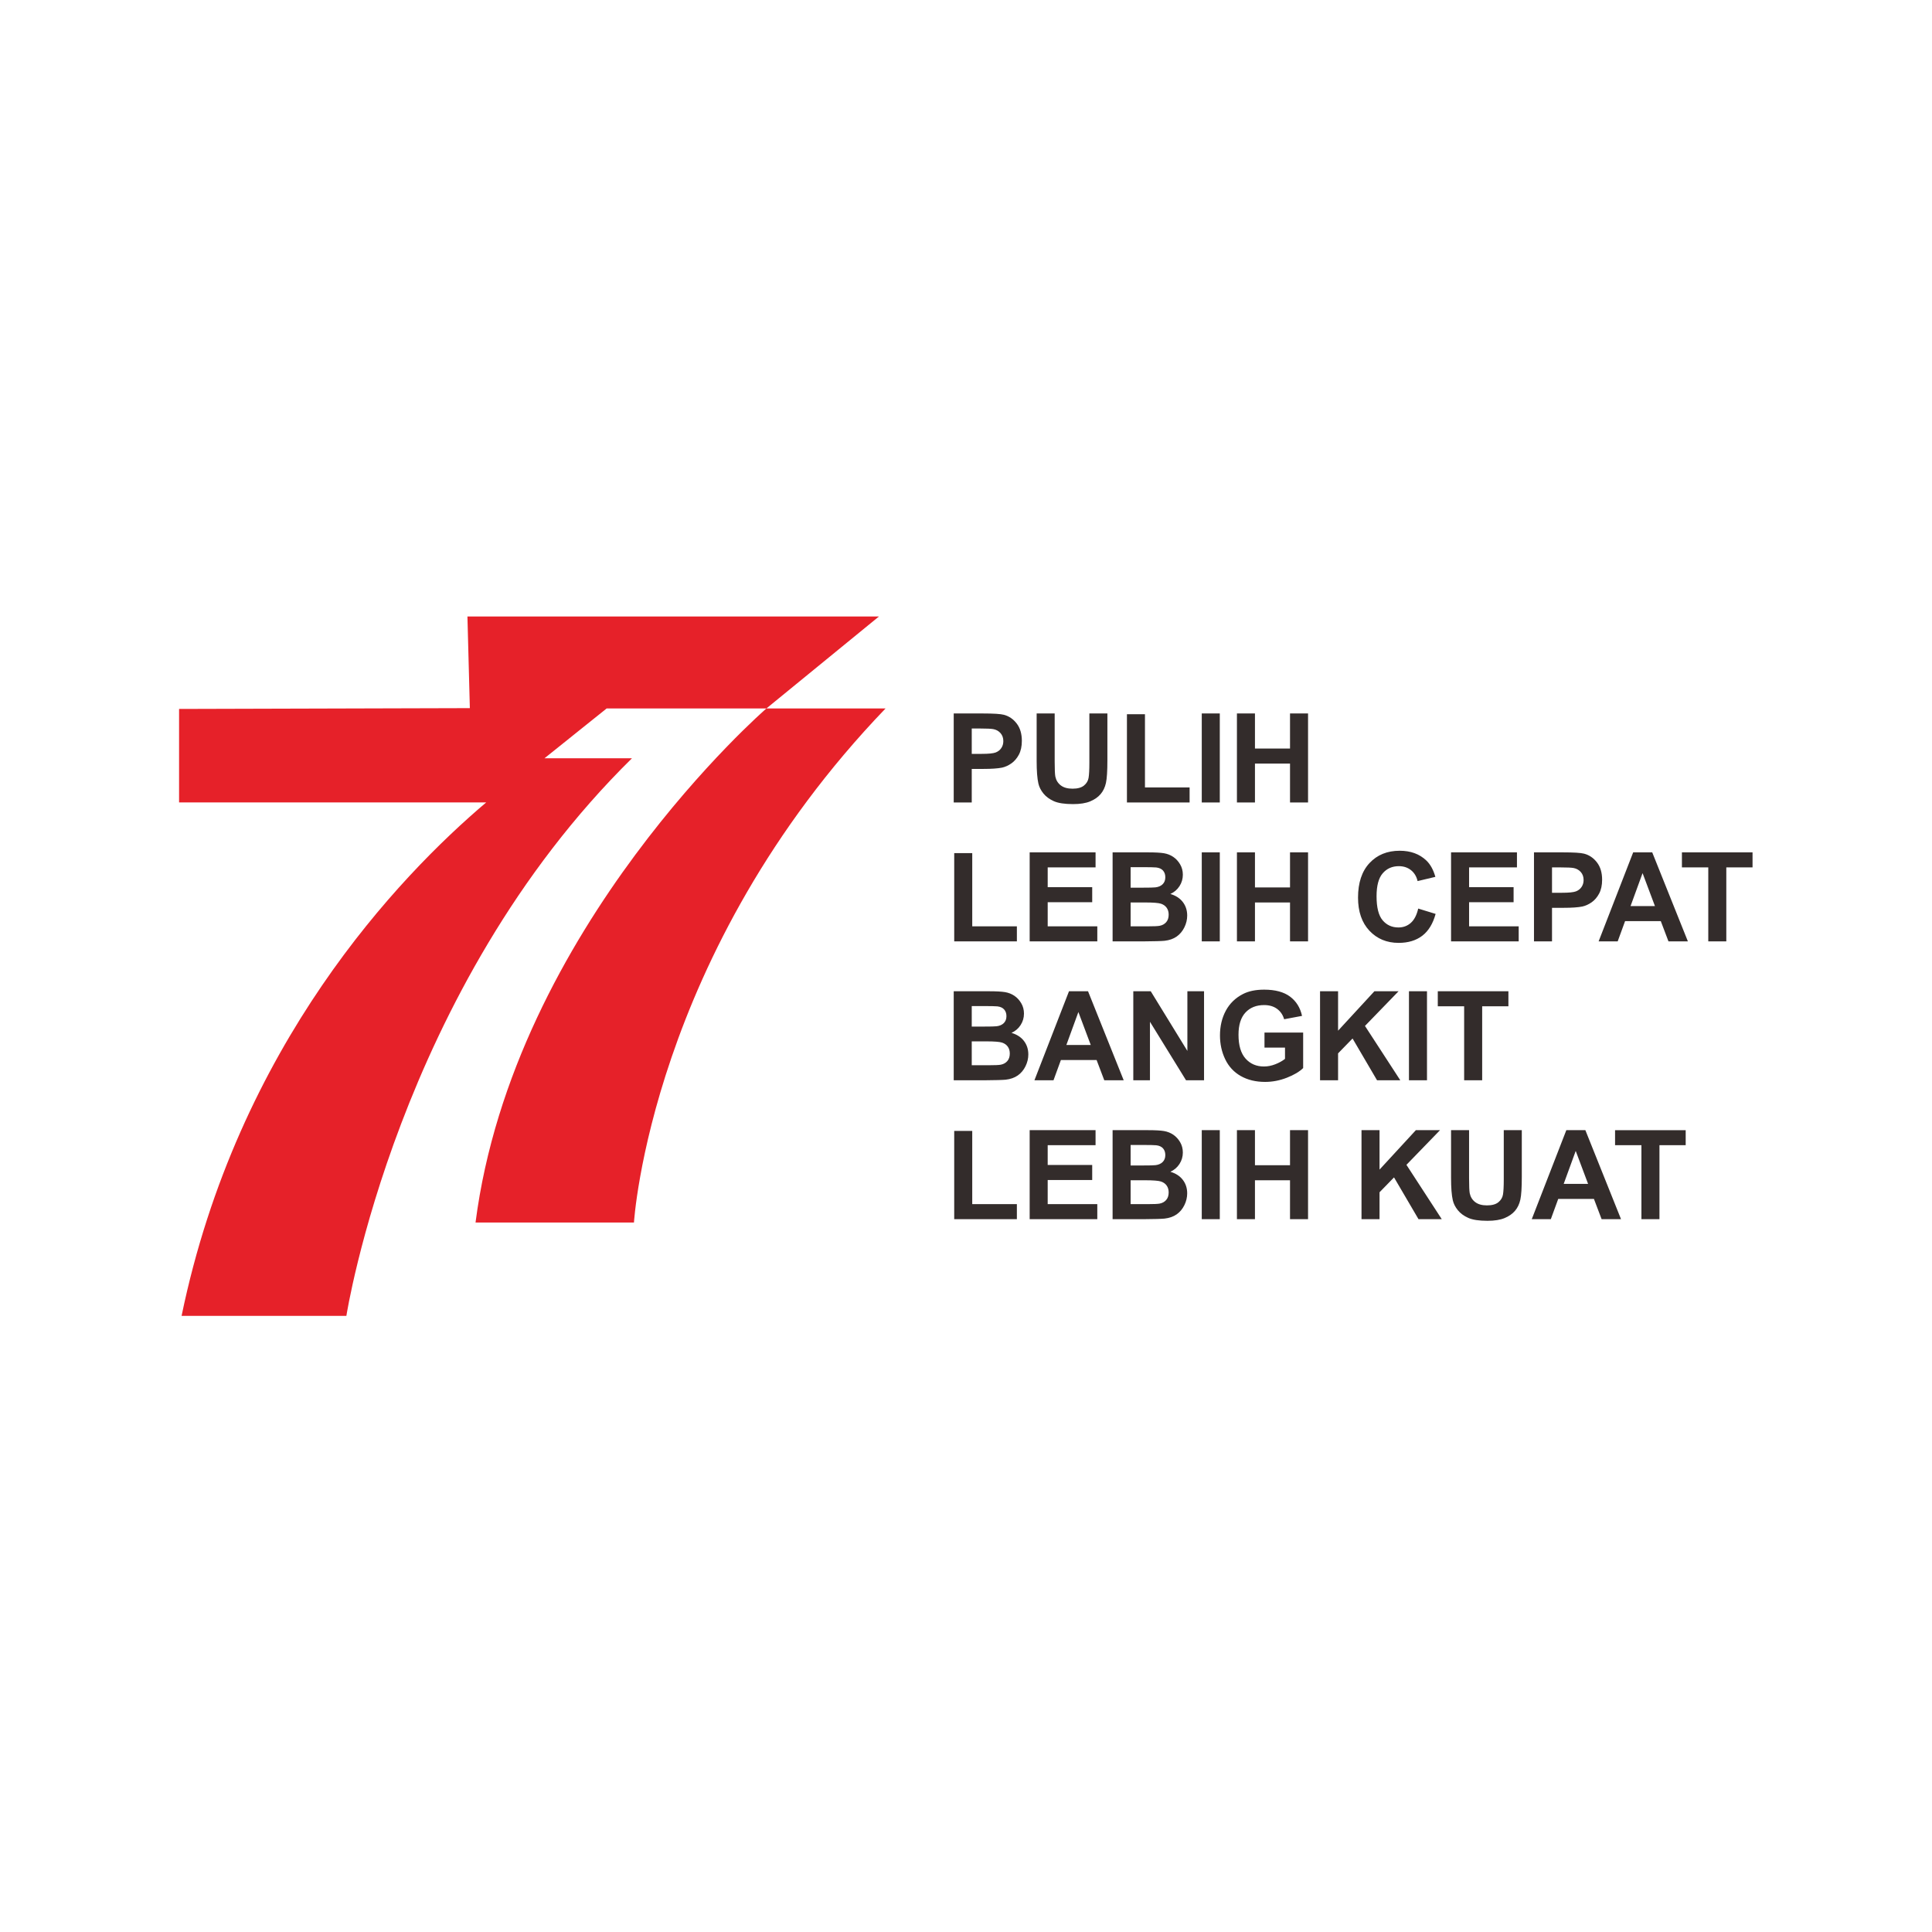
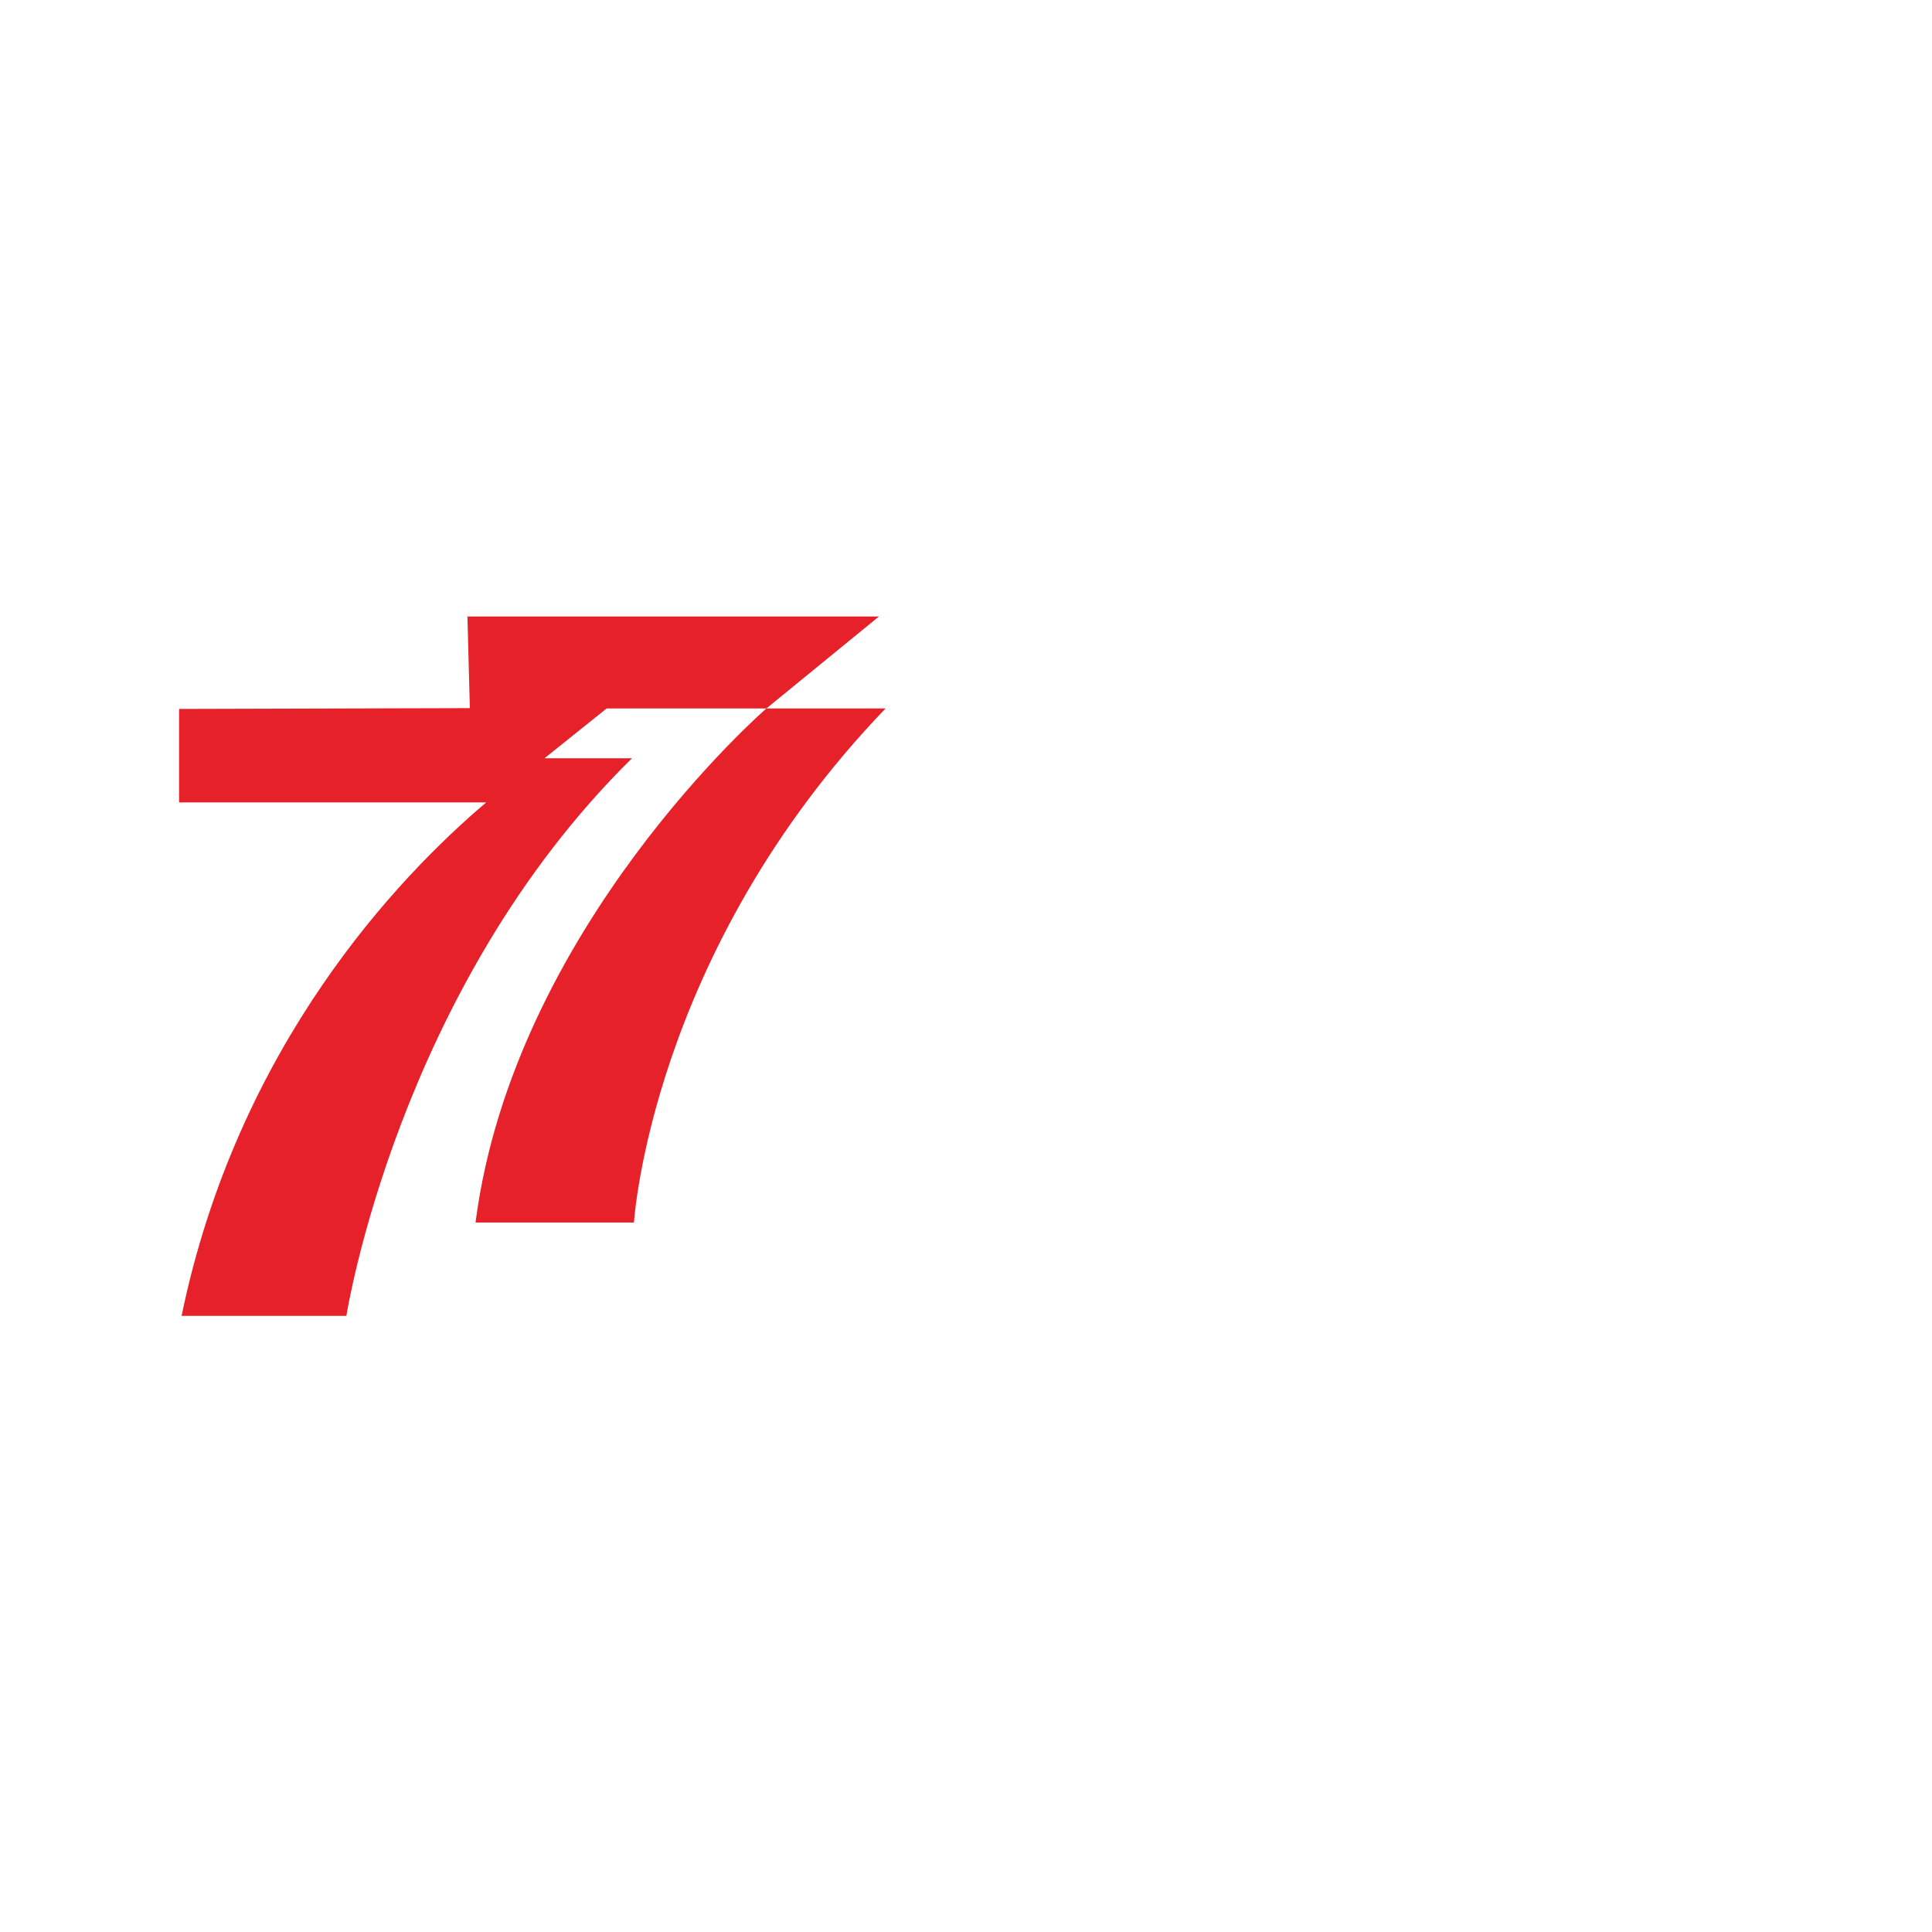
<svg xmlns="http://www.w3.org/2000/svg" xml:space="preserve" width="150mm" height="150mm" version="1.1" style="shape-rendering:geometricPrecision; text-rendering:geometricPrecision; image-rendering:optimizeQuality; fill-rule:evenodd; clip-rule:evenodd" viewBox="0 0 15000 15000">
  <defs>
    <style type="text/css"> .fil0 {fill:#E62129} .fil1 {fill:#332C2B;fill-rule:nonzero} </style>
  </defs>
  <g id="Layer_x0020_1">
    <g id="_2659381954336">
      <path class="fil0" d="M3629.19 4786.39l3194.96 0 -873.92 714.16c0,0 -1963.15,1701.16 -2258.17,3991.14l1230.03 0c0,0 127.48,-2090.56 1953.31,-3991.14l-925.17 0 -1240.33 0 -482.61 386.75 679.28 0c-1821.61,1791.92 -2217.28,4329.25 -2217.28,4329.25l-1279.47 0c434.42,-2102.62 1686,-3410.93 2364.87,-3986.41l-2384.32 0 0 -725.93 2257.55 -6.27 -18.73 -711.55z" />
-       <path class="fil1" d="M7404.65 6230.48l0 -691.18 223.79 0c84.79,0 139.97,3.39 165.71,10.3 39.58,10.46 72.72,32.98 99.43,67.73 26.71,34.76 40.06,79.64 40.06,134.67 0,42.47 -7.72,78.03 -23,106.99 -15.45,28.95 -34.92,51.64 -58.57,68.21 -23.65,16.42 -47.78,27.36 -72.24,32.67 -33.3,6.59 -81.4,9.97 -144.47,9.97l-90.74 0 0 260.64 -139.97 0zm139.97 -574.37l0 196.92 76.1 0c54.86,0 91.38,-3.7 109.88,-10.94 18.5,-7.24 32.99,-18.5 43.44,-34.11 10.46,-15.44 15.77,-33.3 15.77,-53.89 0,-25.26 -7.4,-46.02 -22.04,-62.42 -14.81,-16.42 -33.31,-26.71 -55.99,-30.89 -16.57,-3.06 -49.88,-4.67 -100.07,-4.67l-67.09 0zm503.9 -116.81l139.97 0 0 374.55c0,59.53 1.77,97.98 5.14,115.52 5.96,28.31 19.96,51.16 42.15,68.21 22.37,17.22 52.78,25.74 91.39,25.74 39.1,0 68.7,-8.04 88.65,-24.29 19.95,-16.25 31.86,-36.04 35.88,-59.69 4.02,-23.65 6.11,-62.74 6.11,-117.45l0 -382.59 139.97 0 0 363.45c0,83.02 -3.7,141.74 -11.26,176.01 -7.56,34.27 -21.4,63.23 -41.67,86.88 -20.11,23.65 -47.14,42.31 -80.93,56.31 -33.94,14 -78.03,21.07 -132.57,21.07 -65.8,0 -115.68,-7.56 -149.62,-22.84 -33.95,-15.28 -60.82,-35.08 -80.61,-59.53 -19.78,-24.46 -32.65,-49.87 -38.93,-76.74 -9.17,-39.58 -13.67,-98.14 -13.67,-175.53l0 -369.08zm700.98 691.18l0 -685.38 139.97 0 0 568.57 346.55 0 0 116.81 -486.52 0zm580.96 0l0 -691.18 139.97 0 0 691.18 -139.97 0zm273.03 0l0 -691.18 139.98 0 0 272.23 272.22 0 0 -272.23 139.97 0 0 691.18 -139.97 0 0 -302.15 -272.22 0 0 302.15 -139.98 0zm-2194.98 1078.42l0 -685.38 139.97 0 0 568.58 346.55 0 0 116.8 -486.52 0zm585.79 0l0 -691.17 511.62 0 0 116.8 -371.65 0 0 153.49 345.59 0 0 116.81 -345.59 0 0 187.27 385.17 0 0 116.8 -525.14 0zm643.87 -691.17l276.4 0c54.86,0 95.57,2.26 122.44,6.76 27.03,4.67 51,14.16 72.24,28.48 21.23,14.47 38.93,33.62 53.09,57.59 14.15,23.97 21.23,51 21.23,80.77 0,32.18 -8.68,61.94 -26.06,88.81 -17.37,27.03 -41.03,47.14 -70.79,60.65 41.99,12.39 74.17,33.31 96.85,62.91 22.53,29.61 33.79,64.36 33.79,104.42 0,31.53 -7.24,62.1 -21.88,91.86 -14.64,29.77 -34.59,53.58 -60.01,71.43 -25.26,17.71 -56.47,28.65 -93.64,32.83 -23.16,2.41 -79.32,4.02 -168.29,4.66l-235.37 0 0 -691.17zm139.97 114.87l0 159.28 91.38 0c54.22,0 88.01,-0.8 101.2,-2.41 23.81,-2.73 42.63,-10.94 56.31,-24.61 13.68,-13.68 20.43,-31.54 20.43,-53.74 0,-21.4 -5.95,-38.62 -17.69,-51.97 -11.75,-13.35 -29.29,-21.4 -52.45,-24.13 -13.84,-1.61 -53.58,-2.42 -119.06,-2.42l-80.12 0zm0 274.16l0 185.34 129.35 0c50.2,0 82.22,-1.45 95.73,-4.18 20.76,-3.86 37.65,-13.04 50.68,-27.67 13.03,-14.81 19.63,-34.27 19.63,-58.89 0,-20.92 -4.99,-38.45 -15.13,-52.94 -9.97,-14.47 -24.61,-25.09 -43.6,-31.69 -18.98,-6.59 -60.33,-9.97 -123.88,-9.97l-112.78 0zm552.32 302.14l0 -691.17 139.97 0 0 691.17 -139.97 0zm273.03 0l0 -691.17 139.98 0 0 272.22 272.22 0 0 -272.22 139.97 0 0 691.17 -139.97 0 0 -302.14 -272.22 0 0 302.14 -139.98 0zm1407.45 -254.84l135.14 41.51c-20.76,76.1 -55.35,132.57 -103.61,169.57 -48.27,36.85 -109.41,55.34 -183.57,55.34 -91.87,0 -167.33,-31.36 -226.54,-94.11 -59.04,-62.75 -88.64,-148.5 -88.64,-257.42 0,-115.03 29.76,-204.49 89.13,-268.2 59.36,-63.71 137.56,-95.57 234.41,-95.57 84.63,0 153.33,25.1 206.1,75.13 31.53,29.61 55.02,72.08 70.79,127.59l-138.05 32.82c-8.2,-35.71 -25.25,-64.03 -51.15,-84.78 -26.07,-20.76 -57.6,-31.06 -94.61,-31.06 -51.32,0 -92.99,18.34 -124.85,55.19 -32.01,36.68 -47.94,96.2 -47.94,178.58 0,87.2 15.77,149.47 47.14,186.47 31.53,37.17 72.4,55.67 122.76,55.67 37.16,0 69.18,-11.75 95.88,-35.4 26.71,-23.65 46.02,-60.65 57.61,-111.33zm255 254.84l0 -691.17 511.62 0 0 116.8 -371.65 0 0 153.49 345.59 0 0 116.81 -345.59 0 0 187.27 385.17 0 0 116.8 -525.14 0zm643.87 0l0 -691.17 223.79 0c84.79,0 139.97,3.38 165.71,10.3 39.59,10.46 72.72,32.98 99.43,67.73 26.71,34.75 40.07,79.64 40.07,134.66 0,42.48 -7.73,78.03 -23.01,106.99 -15.45,28.96 -34.91,51.65 -58.57,68.22 -23.65,16.41 -47.78,27.35 -72.24,32.66 -33.3,6.6 -81.4,9.98 -144.47,9.98l-90.74 0 0 260.63 -139.97 0zm139.97 -574.37l0 196.93 76.1 0c54.86,0 91.38,-3.7 109.89,-10.94 18.5,-7.24 32.98,-18.5 43.43,-34.11 10.46,-15.44 15.77,-33.3 15.77,-53.9 0,-25.26 -7.4,-46.01 -22.04,-62.42 -14.8,-16.41 -33.3,-26.71 -55.99,-30.89 -16.57,-3.05 -49.88,-4.67 -100.07,-4.67l-67.09 0zm1054.94 574.37l-150.75 0 -59.69 -157.35 -277.21 0 -57.44 157.35 -148.01 0 268.36 -691.17 147.85 0 276.89 691.17zm-255.81 -274.15l-96.05 -255.81 -93.32 255.81 189.37 0zm414.12 274.15l0 -574.37 -204.65 0 0 -116.8 548.31 0 0 116.8 -203.69 0 0 574.37 -139.97 0zm-5858.38 387.26l276.4 0c54.86,0 95.57,2.25 122.44,6.76 27.02,4.66 51,14.15 72.23,28.48 21.24,14.47 38.94,33.62 53.1,57.59 14.15,23.97 21.23,51 21.23,80.76 0,32.18 -8.69,61.95 -26.06,88.82 -17.38,27.03 -41.03,47.13 -70.79,60.65 41.99,12.39 74.17,33.31 96.85,62.91 22.53,29.6 33.79,64.35 33.79,104.42 0,31.53 -7.24,62.1 -21.88,91.86 -14.64,29.76 -34.59,53.57 -60.02,71.43 -25.25,17.7 -56.46,28.64 -93.63,32.83 -23.17,2.41 -79.32,4.02 -168.29,4.66l-235.37 0 0 -691.17zm139.97 114.87l0 159.28 91.38 0c54.22,0 88,-0.8 101.2,-2.41 23.81,-2.74 42.63,-10.94 56.31,-24.62 13.67,-13.67 20.43,-31.53 20.43,-53.73 0,-21.4 -5.95,-38.62 -17.7,-51.97 -11.74,-13.35 -29.28,-21.4 -52.44,-24.13 -13.84,-1.61 -53.58,-2.42 -119.06,-2.42l-80.12 0zm0 274.15l0 185.35 129.35 0c50.2,0 82.21,-1.45 95.73,-4.19 20.75,-3.86 37.65,-13.03 50.68,-27.67 13.03,-14.8 19.62,-34.27 19.62,-58.89 0,-20.91 -4.98,-38.45 -15.12,-52.93 -9.98,-14.47 -24.61,-25.1 -43.6,-31.69 -18.98,-6.59 -60.33,-9.98 -123.88,-9.98l-112.78 0zm1179.78 302.15l-150.75 0 -59.69 -157.35 -277.2 0 -57.44 157.35 -148.02 0 268.36 -691.17 147.86 0 276.88 691.17zm-255.81 -274.15l-96.05 -255.81 -93.31 255.81 189.36 0zm330.3 274.15l0 -691.17 135.47 0 284.45 463.19 0 -463.19 129.35 0 0 691.17 -139.81 0 -280.11 -454.35 0 454.35 -129.35 0zm1018.58 -253.88l0 -116.8 300.21 0 0 275.76c-29.12,28.47 -71.43,53.41 -126.94,75.13 -55.34,21.56 -111.49,32.34 -168.45,32.34 -72.23,0 -135.14,-15.12 -188.88,-45.53 -53.57,-30.41 -93.96,-74.01 -120.98,-130.48 -27.03,-56.47 -40.55,-118.09 -40.55,-184.54 0,-72.08 15.13,-136.11 45.21,-192.26 30.25,-55.99 74.33,-99.11 132.41,-129.03 44.41,-23.01 99.43,-34.43 165.4,-34.43 85.75,0 152.84,18.02 201.11,54.06 48.1,36.2 79.15,85.91 92.99,149.62l-139.01 26.07c-9.66,-33.95 -27.99,-60.82 -54.86,-80.61 -26.71,-19.63 -60.17,-29.44 -100.4,-29.44 -60.81,0 -109.24,19.31 -145.12,58.08 -35.87,38.77 -53.89,96.21 -53.89,172.31 0,82.21 18.18,143.84 54.53,184.86 36.53,41.03 84.15,61.62 143.2,61.62 29.12,0 58.4,-5.79 87.68,-17.22 29.44,-11.42 54.54,-25.41 75.62,-41.83l0 -87.68 -159.28 0zm431.34 253.88l0 -691.17 139.97 0 0 306.17 282.03 -306.17 187.6 0 -260.8 269.16 274.31 422.01 -180.51 0 -190.17 -324.51 -112.46 115.52 0 208.99 -139.97 0zm690.36 0l0 -691.17 139.97 0 0 691.17 -139.97 0zm428.44 0l0 -574.37 -204.64 0 0 -116.8 548.3 0 0 116.8 -203.68 0 0 574.37 -139.98 0zm-3959.1 1078.43l0 -685.38 139.97 0 0 568.58 346.55 0 0 116.8 -486.52 0zm585.79 0l0 -691.17 511.62 0 0 116.8 -371.65 0 0 153.49 345.59 0 0 116.8 -345.59 0 0 187.28 385.17 0 0 116.8 -525.14 0zm643.87 -691.17l276.4 0c54.86,0 95.57,2.25 122.44,6.75 27.03,4.67 51,14.16 72.24,28.48 21.23,14.48 38.93,33.63 53.09,57.6 14.15,23.97 21.23,51 21.23,80.76 0,32.18 -8.68,61.94 -26.06,88.82 -17.37,27.03 -41.03,47.13 -70.79,60.65 41.99,12.39 74.17,33.3 96.85,62.9 22.53,29.61 33.79,64.36 33.79,104.42 0,31.53 -7.24,62.11 -21.88,91.87 -14.64,29.76 -34.59,53.57 -60.01,71.43 -25.26,17.7 -56.47,28.64 -93.64,32.82 -23.16,2.41 -79.32,4.03 -168.29,4.67l-235.37 0 0 -691.17zm139.97 114.87l0 159.28 91.38 0c54.22,0 88.01,-0.8 101.2,-2.42 23.81,-2.73 42.63,-10.94 56.31,-24.61 13.68,-13.67 20.43,-31.54 20.43,-53.73 0,-21.4 -5.95,-38.62 -17.69,-51.97 -11.75,-13.36 -29.29,-21.4 -52.45,-24.13 -13.84,-1.62 -53.58,-2.42 -119.06,-2.42l-80.12 0zm0 274.15l0 185.35 129.35 0c50.2,0 82.22,-1.45 95.73,-4.19 20.76,-3.86 37.65,-13.03 50.68,-27.67 13.03,-14.81 19.63,-34.27 19.63,-58.89 0,-20.91 -4.99,-38.45 -15.13,-52.93 -9.97,-14.48 -24.61,-25.1 -43.6,-31.69 -18.98,-6.6 -60.33,-9.98 -123.88,-9.98l-112.78 0zm552.32 302.15l0 -691.17 139.97 0 0 691.17 -139.97 0zm273.03 0l0 -691.17 139.98 0 0 272.22 272.22 0 0 -272.22 139.97 0 0 691.17 -139.97 0 0 -302.15 -272.22 0 0 302.15 -139.98 0zm967.26 0l0 -691.17 139.97 0 0 306.17 282.03 -306.17 187.6 0 -260.8 269.16 274.31 422.01 -180.51 0 -190.17 -324.51 -112.46 115.52 0 208.99 -139.97 0zm695.19 -691.17l139.97 0 0 374.54c0,59.53 1.77,97.98 5.15,115.52 5.95,28.32 19.95,51.16 42.15,68.22 22.36,17.21 52.77,25.74 91.39,25.74 39.09,0 68.69,-8.05 88.64,-24.3 19.95,-16.24 31.86,-36.04 35.88,-59.69 4.02,-23.64 6.11,-62.74 6.11,-117.45l0 -382.58 139.97 0 0 363.44c0,83.02 -3.69,141.74 -11.25,176.01 -7.57,34.27 -21.4,63.23 -41.68,86.88 -20.11,23.65 -47.13,42.32 -80.92,56.31 -33.95,14 -78.03,21.08 -132.57,21.08 -65.8,0 -115.68,-7.56 -149.63,-22.85 -33.95,-15.28 -60.81,-35.07 -80.6,-59.53 -19.79,-24.45 -32.66,-49.87 -38.94,-76.74 -9.17,-39.58 -13.67,-98.14 -13.67,-175.53l0 -369.07zm1319.76 691.17l-150.75 0 -59.69 -157.35 -277.21 0 -57.44 157.35 -148.02 0 268.37 -691.17 147.85 0 276.89 691.17zm-255.81 -274.15l-96.05 -255.81 -93.32 255.81 189.37 0zm414.12 274.15l0 -574.37 -204.65 0 0 -116.8 548.31 0 0 116.8 -203.69 0 0 574.37 -139.97 0z" />
    </g>
  </g>
</svg>